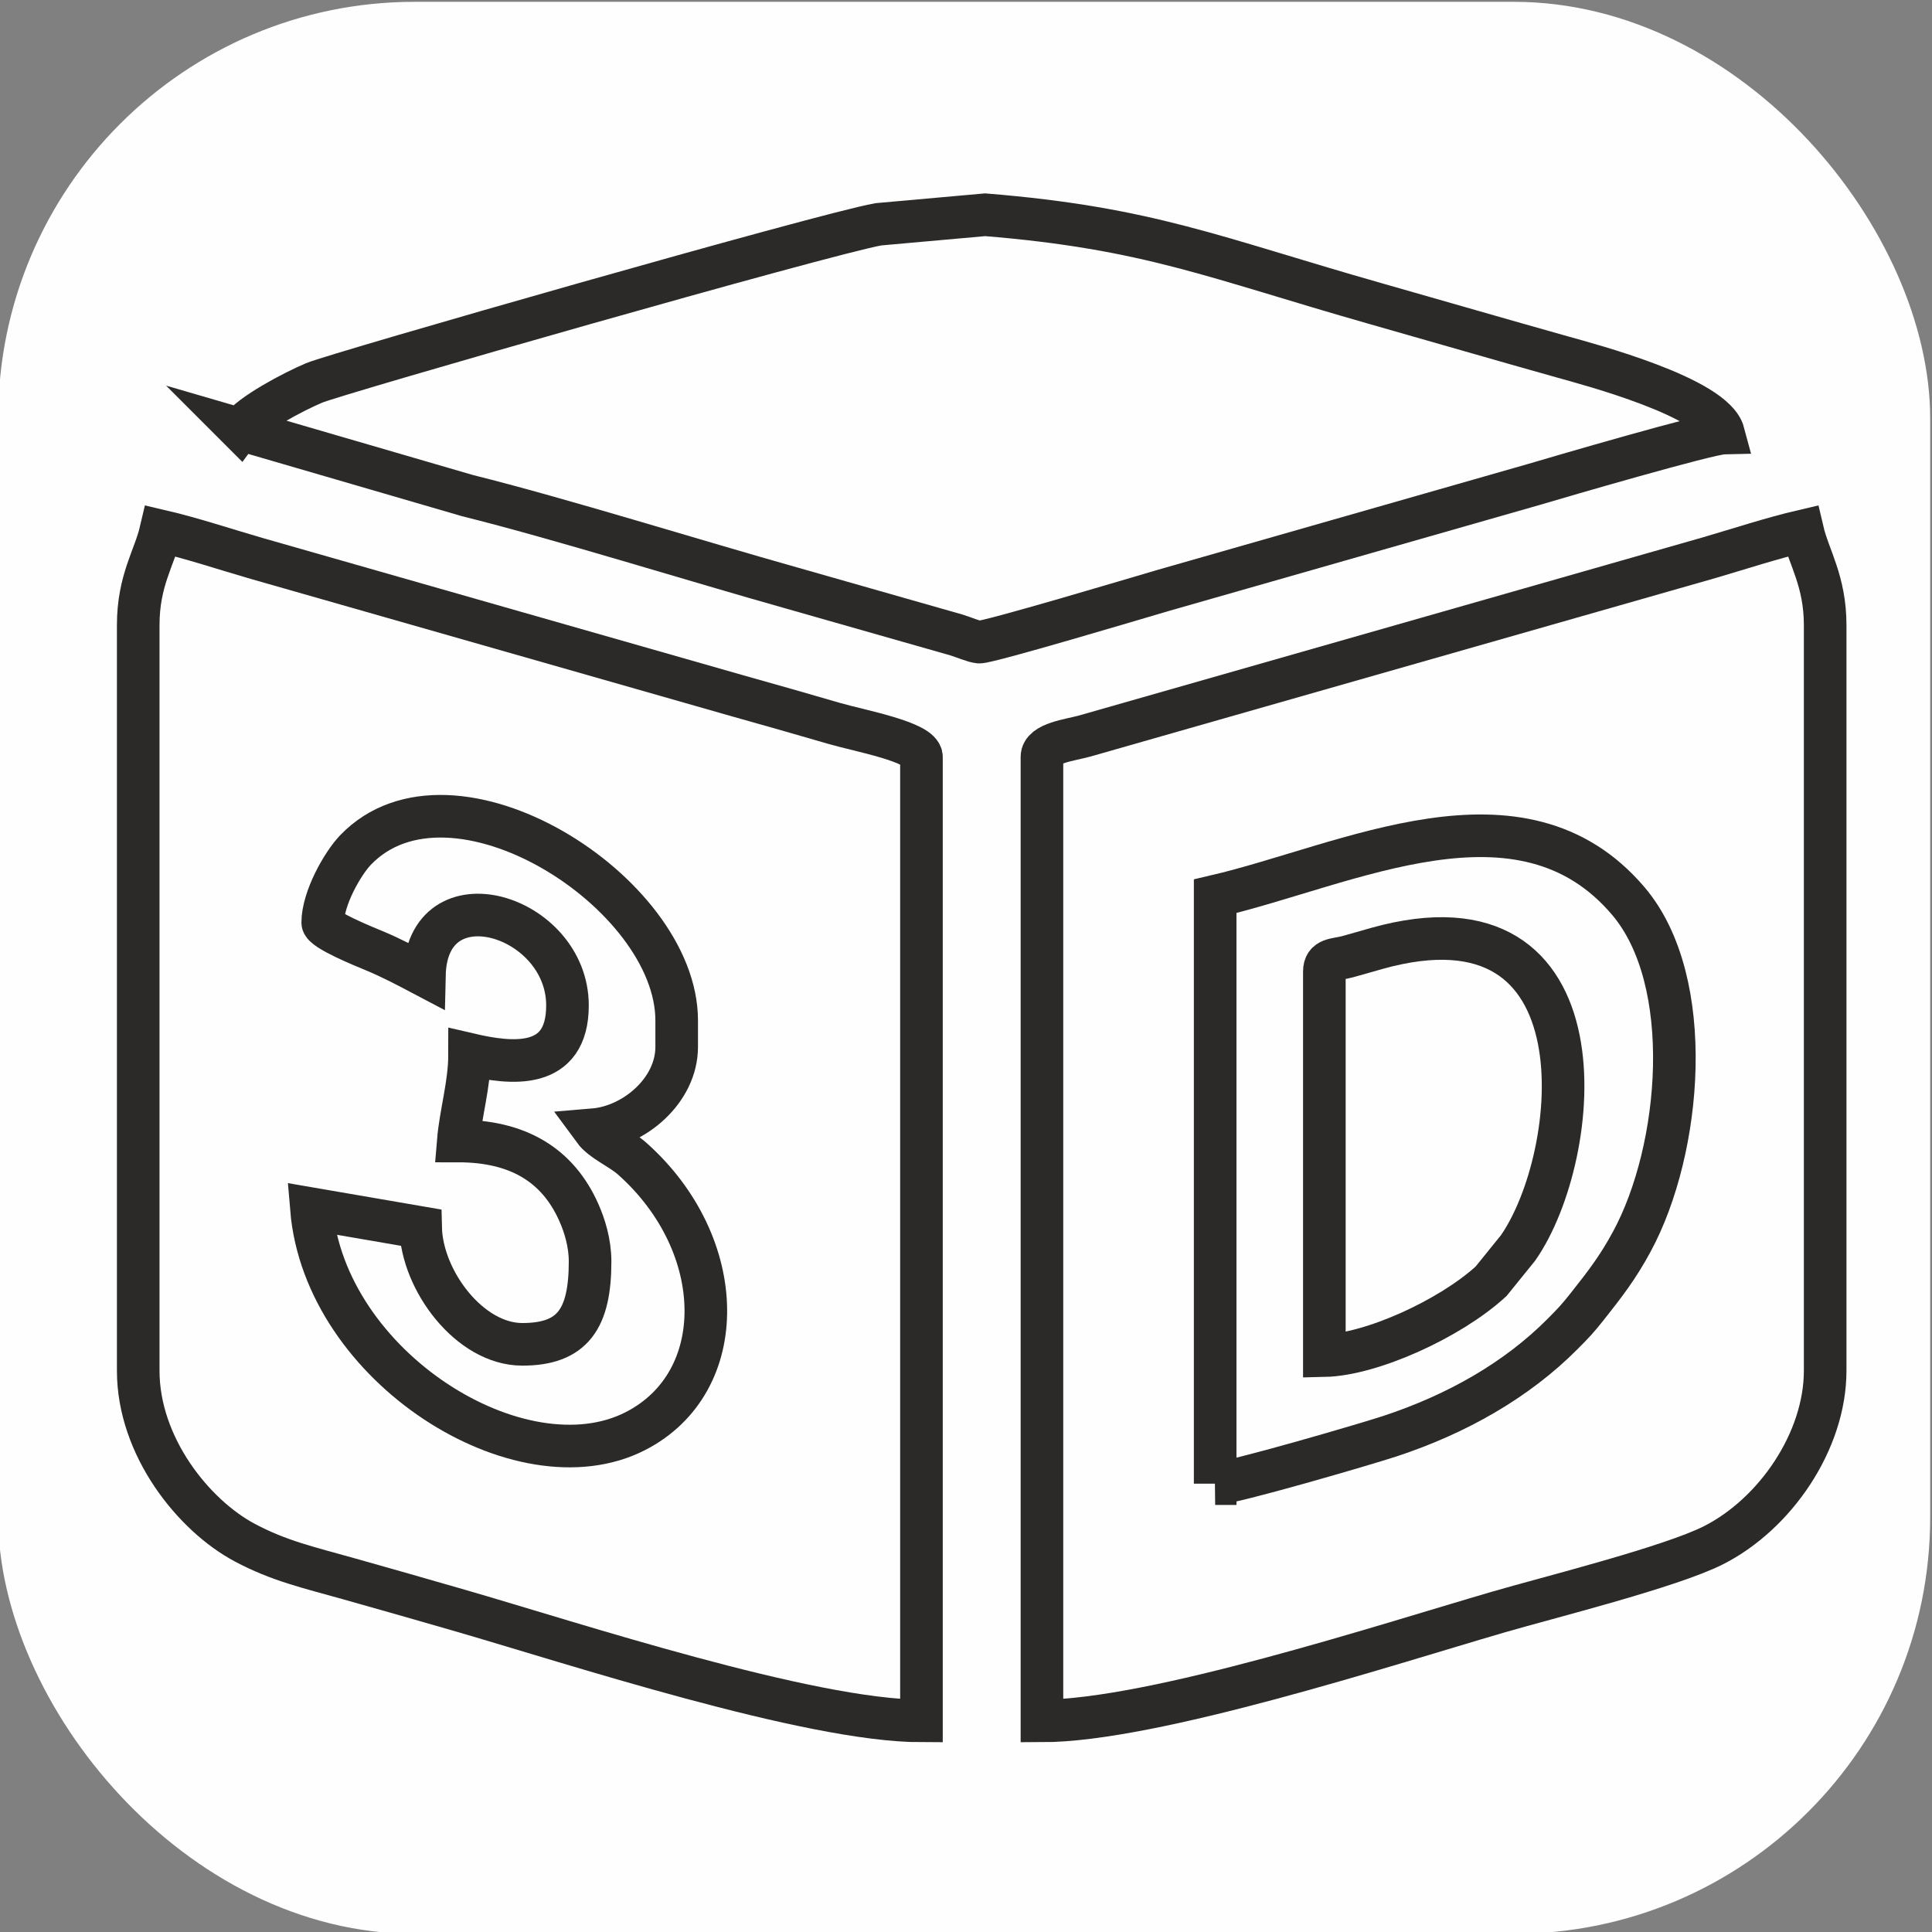
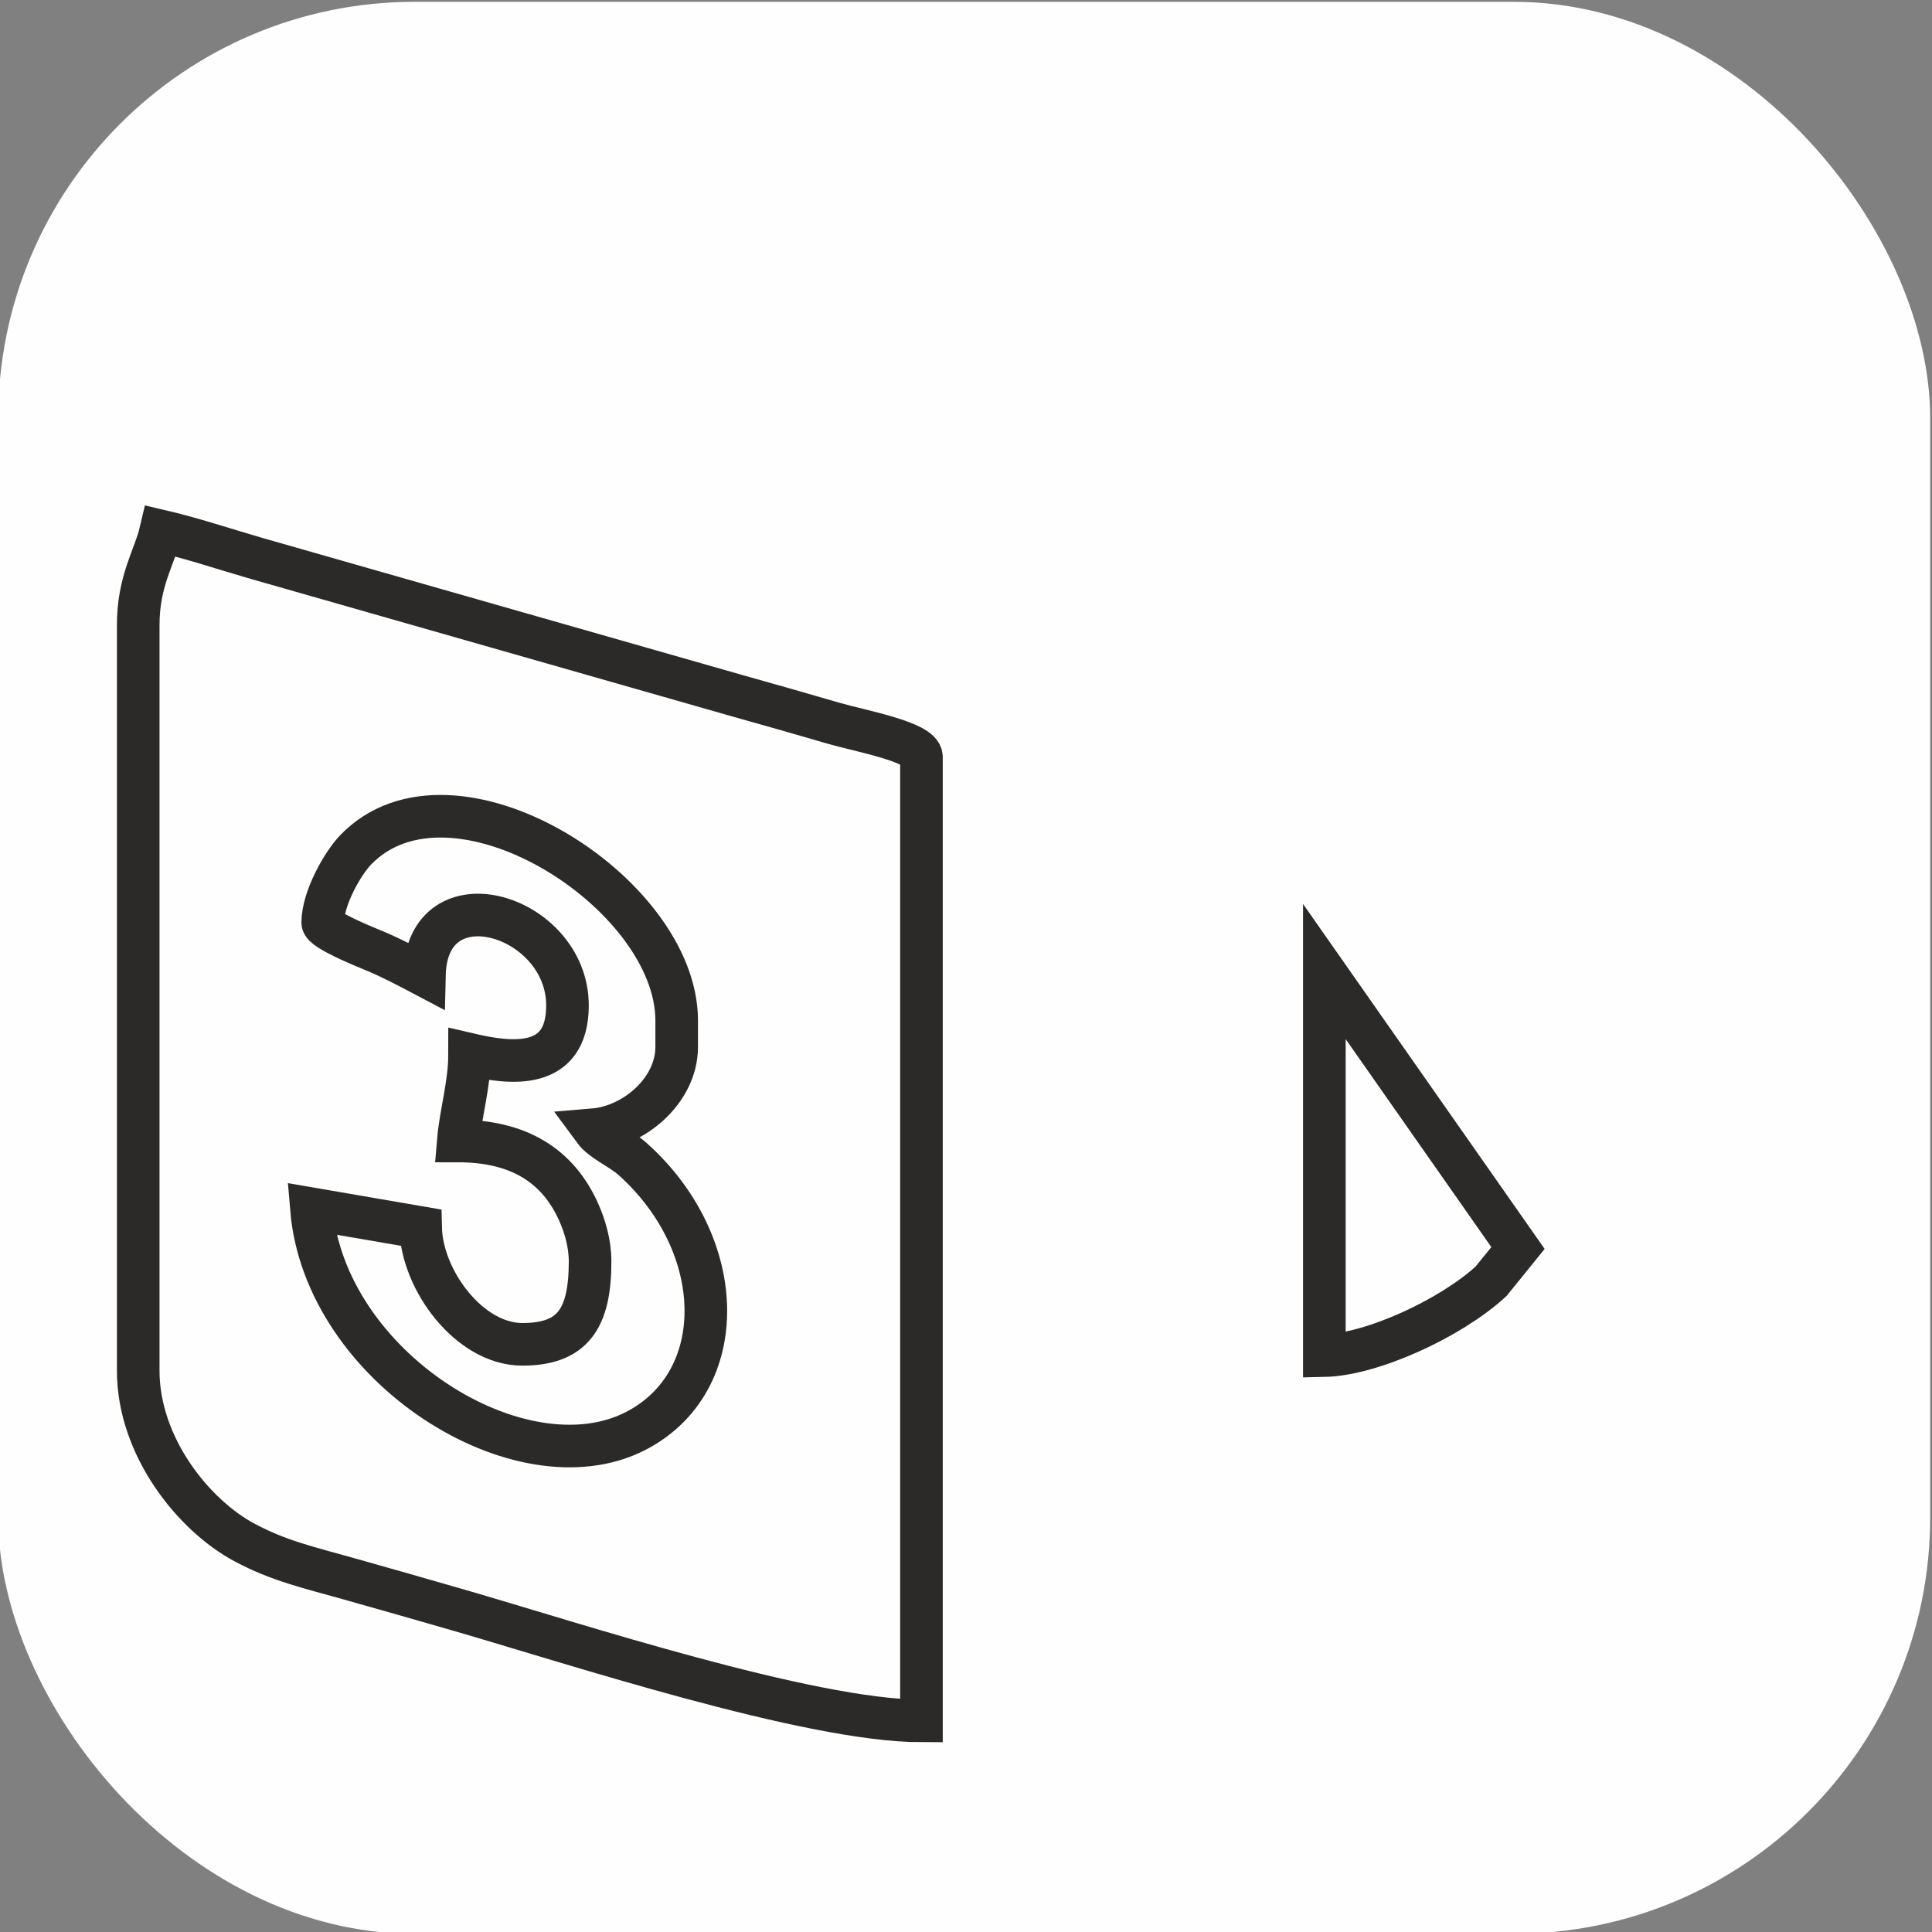
<svg xmlns="http://www.w3.org/2000/svg" xml:space="preserve" width="12mm" height="12mm" version="1.1" style="shape-rendering:geometricPrecision; text-rendering:geometricPrecision; image-rendering:optimizeQuality; fill-rule:evenodd; clip-rule:evenodd" viewBox="0 0 1200 1200">
  <rect x="0" y="0" width="1200" height="1200" fill="#808080" stroke="none" />
  <defs>
    <style type="text/css">
   
    .str0 {stroke:#2B2A29;stroke-width:26.46;stroke-miterlimit:22.926}
    .fil1 {fill:none}
    .fil0 {fill:#FEFEFE}
   
  </style>
  </defs>
  <g id="Capa_x0020_1">
    <g id="_1272770015552">
      <rect class="fil0" x="-1.13" y="1.13" width="1200" height="1200" rx="258.7" ry="258.7" />
      <g>
        <path class="fil1 str0" d="M263.6 605.78c-9.65,-5.09 -20.51,-10.89 -31.39,-15.37 -6.09,-2.53 -31.76,-12.89 -31.76,-17.36 0,-15.12 12.4,-36.81 20.38,-45.11 59.72,-62.13 199.47,26.05 199.47,105.91l0 16.38c0,27.1 -26.44,49.36 -51.46,51.45 5.25,7.15 16.45,11.39 23.98,18.13 59.81,53.36 61.12,138.71 1.86,169.07 -71.19,36.47 -193.06,-39.64 -201.25,-138.08l67.83 11.68c0.73,32.78 30.39,72.51 63.15,72.51 31.22,0 42.1,-15.79 42.1,-51.46 0,-11.62 -3.44,-22.47 -6.98,-30.43 -13.17,-29.66 -38.03,-44.4 -74.88,-44.4 1.43,-17.17 7.01,-35.24 7.01,-53.8 25.82,6.02 60.81,10.12 60.81,-30.4 0,-56.46 -87.44,-82.95 -88.87,-18.72zm-177.75 -217.5l0 463.09c0,47.13 34.46,89.94 66.24,106.82 21.19,11.27 39.26,15.3 64.22,22.32 22.33,6.27 45.31,12.84 69.15,19.73 69.78,20.16 217.1,68.64 286.87,68.64l0 -598.75c0,-9.26 -38.57,-16.26 -54.07,-20.77 -20.48,-5.97 -39.22,-11.32 -60.03,-17.15l-298.35 -85.22c-20.15,-5.82 -40.62,-12.68 -60,-17.19 -3.85,16.53 -14.03,30.73 -14.03,58.48z" />
-         <path class="fil1 str0" d="M754.76 921.53l0 -364.86c82.24,-19.16 189.91,-75.56 256.62,2.98 42.27,49.77 33.11,154.37 2.23,211.43 -8.91,16.48 -16.74,26.47 -27.6,40.23 -6.04,7.63 -8.54,10.3 -15.48,17.26 -28.56,28.73 -65.8,49.82 -107.27,63.48 -15.59,5.12 -98.22,29.25 -108.5,29.48zm-107.59 -451.4l0 598.75c68.56,0 213.07,-47.08 283.28,-67.55 30.34,-8.86 106.93,-27.92 133.86,-41.57 38.42,-19.48 69.33,-64.71 69.33,-108.39l0 -463.09c0,-27.37 -10.22,-42.13 -14.03,-58.48 -18.63,4.34 -39.24,11.11 -58.19,16.65l-387.51 110.66c-9.14,2.6 -26.74,4.36 -26.74,13.02z" />
-         <path class="fil1 str0" d="M149 266.65l141.27 41.16c57.62,14.34 141.8,40.66 202.03,57.58l101.95 29.06c4.13,1.28 10.6,4.05 13.85,4.37 5.15,0.49 99.3,-27.68 113.63,-31.88l230.99 -66.04c16.01,-4.77 108.29,-31.69 117.78,-31.91 -5.92,-22.18 -83.25,-42.57 -100.06,-47.29 -37.93,-10.65 -76.67,-21.92 -116.44,-33.23 -99.92,-28.46 -140.32,-46.8 -242.11,-55.08l-66.33 5.93c-33.81,6 -336.75,92.71 -350.51,98.54 -13.13,5.58 -39.1,19.29 -46.05,28.79z" />
-         <path class="fil1 str0" d="M822.58 603.44l0 238.57c29.22,-0.64 78.13,-22.87 103.53,-46.16l16.74 -20.68c40.12,-57.41 56.6,-226.6 -87.82,-186.05 -6.25,1.74 -11.95,3.47 -18.23,5.16 -7.35,1.96 -14.22,0.96 -14.22,9.16z" />
+         <path class="fil1 str0" d="M822.58 603.44l0 238.57c29.22,-0.64 78.13,-22.87 103.53,-46.16l16.74 -20.68z" />
      </g>
    </g>
  </g>
</svg>